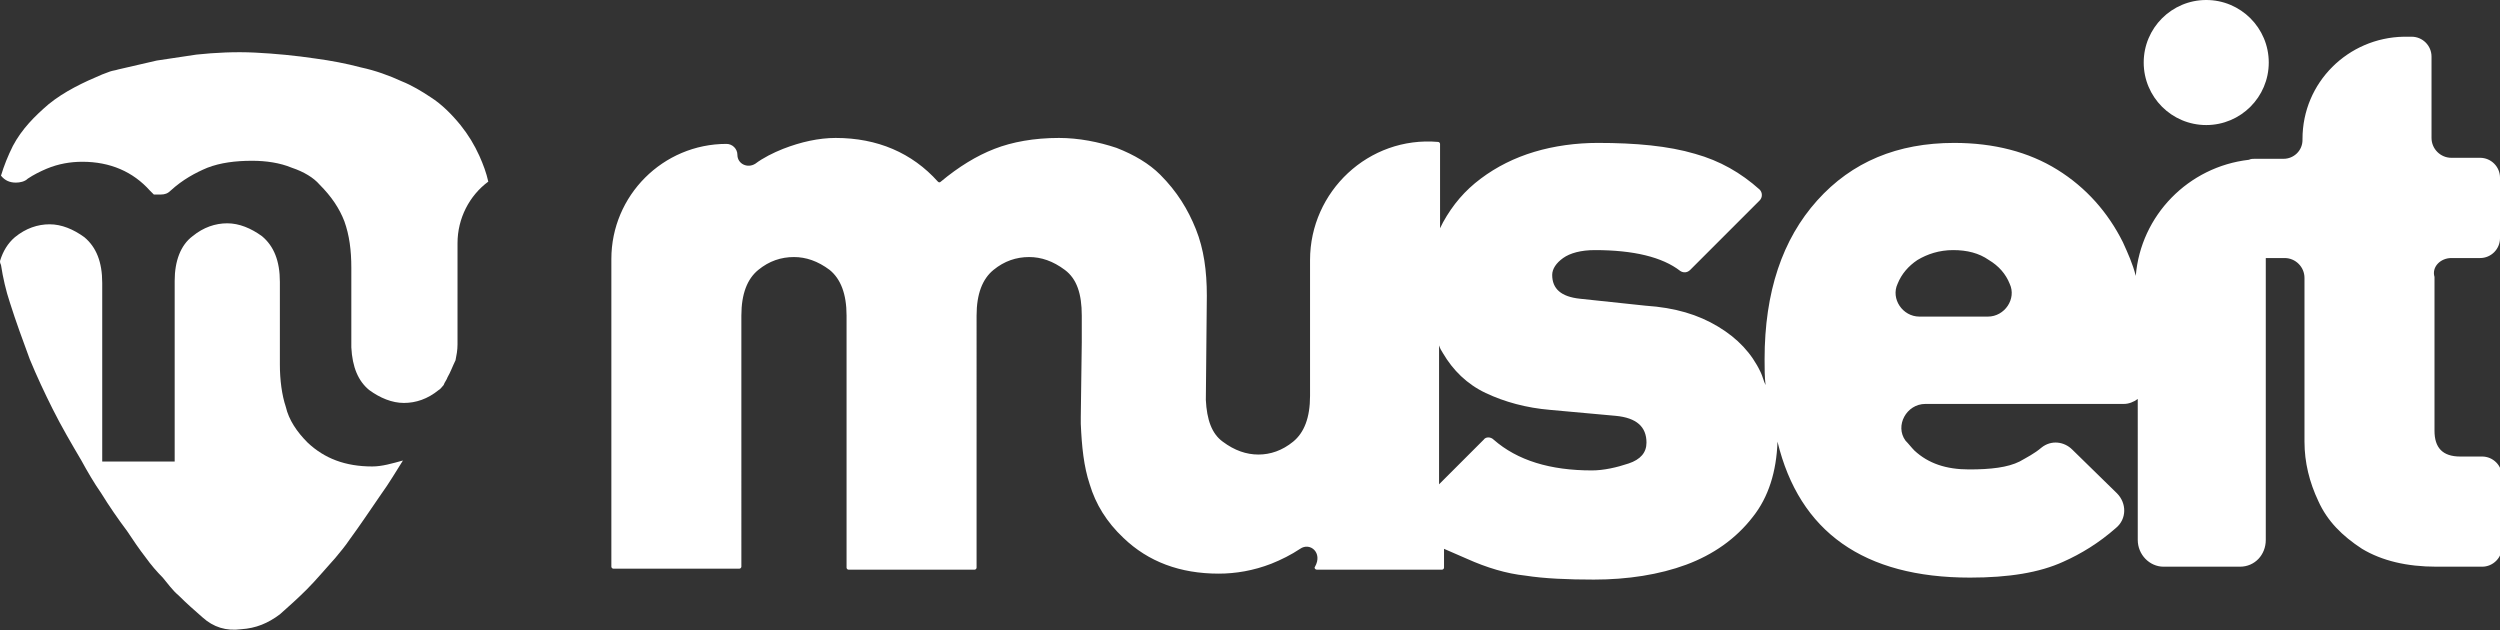
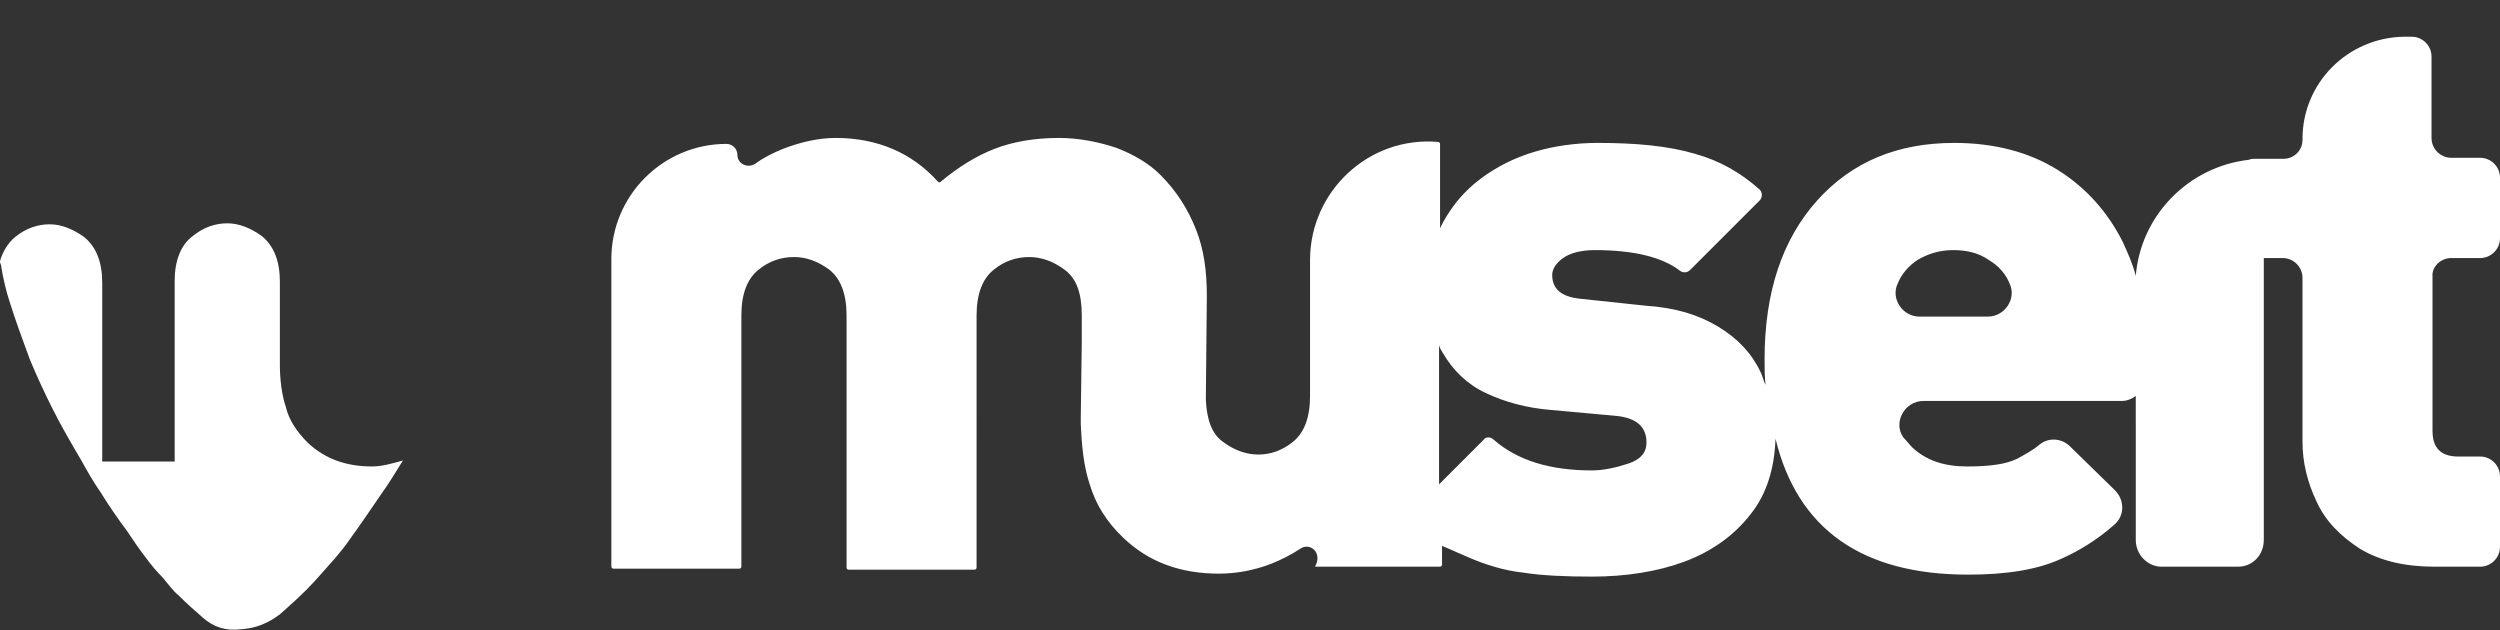
<svg xmlns="http://www.w3.org/2000/svg" version="1.1" id="Layer_1" x="0px" y="0px" viewBox="0 0 251.9 63.5" style="enable-background:new 0 0 251.9 63.5;" xml:space="preserve">
  <rect x="0" y="0" width="251.9" height="63.5" fill="#333333" stroke="none" />
  <style type="text/css">
	.st0{fill:#FFFFFF;}
</style>
  <g>
    <g>
-       <path class="st0" d="M1.6,18.4c0.4,0,0.9-0.1,1.2-0.4c0.6-0.4,1.2-0.7,1.9-1c1.2-0.5,2.4-0.7,3.6-0.7c2.8,0,5.1,1,6.8,2.9l0.4,0.4    l0.7,0c0.4,0,0.7-0.1,1-0.4c1.2-1.1,2.5-1.8,3.7-2.3c1.3-0.5,2.8-0.7,4.5-0.7c1.4,0,2.8,0.2,4,0.7c1.2,0.4,2.2,1,2.8,1.7    c1.2,1.2,2,2.4,2.5,3.7c0.5,1.4,0.7,2.9,0.7,4.7l0,8c0.1,2,0.7,3.4,1.8,4.3c1.1,0.8,2.3,1.3,3.5,1.3s2.4-0.4,3.5-1.3    c0.2-0.1,0.3-0.3,0.5-0.5c0.1-0.3,0.3-0.5,0.4-0.8c0.3-0.5,0.5-1.1,0.8-1.7c0.1-0.5,0.2-1,0.2-1.6V24.5c0-2.5,1.2-4.8,3.1-6.2    c-0.2-0.9-0.5-1.7-0.9-2.6c-0.5-1.1-1.1-2.1-1.9-3.1c-0.9-1.1-1.9-2.1-3-2.8c-0.9-0.6-1.9-1.2-2.9-1.6c-1.3-0.6-2.7-1.1-4.1-1.4    c-1.5-0.4-3.1-0.7-4.6-0.9c-2-0.3-4.1-0.5-6.1-0.6c-2-0.1-4,0-5.9,0.2c-1.3,0.2-2.7,0.4-4,0.6c-1.3,0.3-2.6,0.6-3.9,0.9    c-0.3,0.1-0.5,0.1-0.8,0.2c-0.3,0.1-0.5,0.2-0.8,0.3c-1.9,0.8-3.8,1.7-5.4,3c-1.4,1.2-2.7,2.5-3.6,4.2c-0.5,1-0.9,2-1.2,3    c0,0,0,0,0,0C0.5,18.2,1,18.4,1.6,18.4z" />
      <path class="st0" d="M31,44.6c-1.1-1.1-1.9-2.3-2.2-3.6c-0.4-1.2-0.6-2.7-0.6-4.3l0-0.6v-4.5l0-1.1l0-2.1c0-2.1-0.6-3.6-1.8-4.6    c-1.1-0.8-2.3-1.3-3.5-1.3c-1.2,0-2.4,0.4-3.5,1.3c-1.2,0.9-1.8,2.5-1.8,4.5v18.2h-7.3V28.5c0-2.1-0.6-3.6-1.8-4.6    c-1.1-0.8-2.3-1.3-3.5-1.3s-2.4,0.4-3.5,1.3c-0.7,0.6-1.2,1.4-1.5,2.4c0,0.1,0,0.2,0.1,0.4c0.2,1.3,0.5,2.6,0.9,3.8    c0.6,1.9,1.3,3.8,2,5.7c0.7,1.7,1.5,3.4,2.3,5c0.9,1.8,1.9,3.5,2.9,5.2c0.6,1.1,1.3,2.3,2,3.3c0.8,1.3,1.7,2.6,2.6,3.8    c0.6,0.9,1.2,1.8,1.9,2.7c0.5,0.7,1.1,1.4,1.7,2c0.5,0.6,1,1.3,1.6,1.8c0.8,0.8,1.6,1.5,2.4,2.2c1.1,1,2.4,1.4,3.9,1.2    c1.5-0.1,2.7-0.6,3.9-1.5c0.9-0.8,1.8-1.6,2.7-2.5c1-1,1.9-2.1,2.9-3.2c0.5-0.6,1-1.2,1.4-1.8c1.1-1.5,2.1-3,3.2-4.6    c0.8-1.1,1.5-2.3,2.2-3.4c-1.1,0.3-2.1,0.6-3.1,0.6C34.8,47,32.7,46.2,31,44.6z" />
    </g>
    <g>
-       <path class="st0" d="M247,26h2.9c1.1,0,2-0.9,2-2v-6.1c0-1.1-0.9-2-2-2H247c-1.1,0-2-0.9-2-2V5.7c0-1.1-0.9-2-2-2h-0.8    C236.6,3.8,232,8.3,232,14l0,0c0,0,0,0.1,0,0.1h0c0,1.1-0.9,1.9-1.9,1.9h-2.9c-0.2,0-0.4,0-0.6,0.1c-6.1,0.7-10.9,5.6-11.4,11.7    c-0.3-1.2-0.8-2.3-1.3-3.4c-1.5-3-3.7-5.5-6.6-7.3s-6.4-2.7-10.4-2.7c-5.7,0-10.3,1.9-13.8,5.8s-5.3,9.2-5.3,16    c0,0.9,0,1.8,0.1,2.6c-0.2-0.4-0.3-0.9-0.5-1.3c-0.9-1.9-2.3-3.4-4.3-4.6s-4.3-1.9-7.3-2.1l-6.6-0.7c-1.9-0.2-2.8-1-2.8-2.4    c0-0.6,0.4-1.2,1.1-1.7s1.8-0.8,3.2-0.8c3.9,0,6.8,0.7,8.6,2.1c0.3,0.2,0.7,0.2,1-0.1l7-7c0.3-0.3,0.3-0.8,0-1.1    c-1.9-1.7-4-2.9-6.5-3.6c-2.7-0.8-6-1.1-9.8-1.1c-2.2,0-4.4,0.3-6.4,0.9s-3.8,1.5-5.4,2.7s-2.8,2.6-3.8,4.4    c-0.1,0.2-0.2,0.4-0.3,0.6v-8.5c0-0.1-0.1-0.2-0.2-0.2c-7-0.6-12.9,5-12.9,11.9v13.7c0,2.2-0.6,3.7-1.7,4.6    c-1.1,0.9-2.3,1.3-3.5,1.3c-1.2,0-2.4-0.4-3.6-1.3c-1.1-0.8-1.6-2.2-1.7-4.2l0.1-10.5c0-2.5-0.3-4.7-1.1-6.7s-1.9-3.8-3.6-5.5    c-1.1-1.1-2.6-2-4.4-2.7c-1.8-0.6-3.8-1-5.8-1c-2.5,0-4.7,0.4-6.5,1.1c-1.8,0.7-3.6,1.8-5.4,3.3c-0.1,0.1-0.2,0.1-0.3,0    c-2.6-2.9-6.1-4.4-10.3-4.4c-1.7,0-3.5,0.4-5.3,1.1c-1,0.4-2,0.9-2.8,1.5c-0.8,0.5-1.8,0-1.8-0.9v0c0-0.6-0.5-1.1-1.1-1.1    c-6.4,0-11.6,5.2-11.6,11.6v31c0,0.1,0.1,0.2,0.2,0.2h12.7c0.1,0,0.2-0.1,0.2-0.2V31.8c0-2.2,0.6-3.7,1.7-4.6    c1.1-0.9,2.3-1.3,3.6-1.3c1.2,0,2.4,0.4,3.6,1.3c1.1,0.9,1.7,2.4,1.7,4.6v25.4c0,0.1,0.1,0.2,0.2,0.2h12.7c0.1,0,0.2-0.1,0.2-0.2    V31.8c0-2.2,0.6-3.7,1.7-4.6c1.1-0.9,2.3-1.3,3.6-1.3c1.2,0,2.4,0.4,3.6,1.3s1.7,2.4,1.7,4.6l0,2.7l0,0l-0.1,7.5c0,0,0,0.1,0,0.1    v0.6h0c0.1,2.3,0.3,4.3,0.9,6.1c0.6,2,1.7,3.8,3.4,5.4c2.5,2.4,5.7,3.6,9.6,3.6c1.7,0,3.5-0.3,5.3-1c1-0.4,2-0.9,2.9-1.5    c1-0.7,2.3,0.4,1.5,1.8c-0.1,0.1,0,0.3,0.2,0.3h12.6c0.1,0,0.2-0.1,0.2-0.2v-1.9l2.3,1c2,0.9,4,1.5,5.9,1.7    c1.9,0.3,4.3,0.4,6.9,0.4c3.4,0,6.6-0.5,9.3-1.5s5-2.6,6.7-4.8c1.6-2,2.4-4.6,2.5-7.6c2.2,9.1,8.7,13.7,19.4,13.7    c3.9,0,7-0.5,9.4-1.6c1.8-0.8,3.6-1.9,5.3-3.4c1.1-0.9,1.1-2.5,0.1-3.5l-4.5-4.4c-0.8-0.8-2.1-1-3.1-0.2c-0.7,0.6-1.5,1-2.2,1.4    c-1.2,0.6-2.9,0.8-5.1,0.8c-2.3,0-4.1-0.6-5.5-1.9c-0.3-0.3-0.6-0.7-0.9-1c-1.1-1.5,0.1-3.7,2-3.7h20c0.5,0,1-0.2,1.4-0.5V44v10.4    c0,1.5,1.2,2.7,2.6,2.7h7.7c1.5,0,2.6-1.2,2.6-2.7V26h1.9c1.1,0,2,0.9,2,2v0.8h0v15.7c0,2.1,0.5,4.1,1.4,6c0.9,2,2.4,3.5,4.4,4.8    c2,1.2,4.5,1.8,7.5,1.8h4.6c1.1,0,2-0.9,2-2V48c0-1.1-0.9-2-2-2h-2.2c-1.8,0-2.6-0.9-2.6-2.6V27.9C245,26.9,245.9,26,247,26z     M164.1,46.7c-1.2,0.4-2.5,0.7-3.7,0.7c-4.2,0-7.5-1-9.9-3.1c-0.3-0.3-0.8-0.3-1,0l-4.5,4.5v-14c0.1,0.3,0.2,0.5,0.4,0.8    c1,1.7,2.4,3.1,4.3,4c1.9,0.9,4.1,1.5,6.5,1.7l6.6,0.6c2.1,0.2,3.1,1.1,3.1,2.7C165.9,45.6,165.3,46.3,164.1,46.7z M200.3,31.9    h-6.9c-1.7,0-2.9-1.8-2.2-3.3c0,0,0,0,0,0c0.4-1,1.1-1.8,2-2.4c1-0.6,2.2-1,3.6-1c1.4,0,2.6,0.3,3.6,1c1,0.6,1.7,1.4,2.1,2.4    c0,0,0,0,0,0C203.2,30.1,202,31.9,200.3,31.9z" />
-       <ellipse class="st0" cx="222.3" cy="6.3" rx="6.3" ry="6.3" />
+       <path class="st0" d="M247,26h2.9c1.1,0,2-0.9,2-2v-6.1c0-1.1-0.9-2-2-2H247c-1.1,0-2-0.9-2-2V5.7c0-1.1-0.9-2-2-2h-0.8    C236.6,3.8,232,8.3,232,14l0,0c0,0,0,0.1,0,0.1h0c0,1.1-0.9,1.9-1.9,1.9h-2.9c-0.2,0-0.4,0-0.6,0.1c-6.1,0.7-10.9,5.6-11.4,11.7    c-0.3-1.2-0.8-2.3-1.3-3.4c-1.5-3-3.7-5.5-6.6-7.3s-6.4-2.7-10.4-2.7c-5.7,0-10.3,1.9-13.8,5.8s-5.3,9.2-5.3,16    c0,0.9,0,1.8,0.1,2.6c-0.2-0.4-0.3-0.9-0.5-1.3c-0.9-1.9-2.3-3.4-4.3-4.6s-4.3-1.9-7.3-2.1l-6.6-0.7c-1.9-0.2-2.8-1-2.8-2.4    c0-0.6,0.4-1.2,1.1-1.7s1.8-0.8,3.2-0.8c3.9,0,6.8,0.7,8.6,2.1c0.3,0.2,0.7,0.2,1-0.1l7-7c0.3-0.3,0.3-0.8,0-1.1    c-1.9-1.7-4-2.9-6.5-3.6c-2.7-0.8-6-1.1-9.8-1.1c-2.2,0-4.4,0.3-6.4,0.9s-3.8,1.5-5.4,2.7s-2.8,2.6-3.8,4.4    c-0.1,0.2-0.2,0.4-0.3,0.6v-8.5c0-0.1-0.1-0.2-0.2-0.2c-7-0.6-12.9,5-12.9,11.9v13.7c0,2.2-0.6,3.7-1.7,4.6    c-1.1,0.9-2.3,1.3-3.5,1.3c-1.2,0-2.4-0.4-3.6-1.3c-1.1-0.8-1.6-2.2-1.7-4.2l0.1-10.5c0-2.5-0.3-4.7-1.1-6.7s-1.9-3.8-3.6-5.5    c-1.1-1.1-2.6-2-4.4-2.7c-1.8-0.6-3.8-1-5.8-1c-2.5,0-4.7,0.4-6.5,1.1c-1.8,0.7-3.6,1.8-5.4,3.3c-0.1,0.1-0.2,0.1-0.3,0    c-2.6-2.9-6.1-4.4-10.3-4.4c-1.7,0-3.5,0.4-5.3,1.1c-1,0.4-2,0.9-2.8,1.5c-0.8,0.5-1.8,0-1.8-0.9v0c0-0.6-0.5-1.1-1.1-1.1    c-6.4,0-11.6,5.2-11.6,11.6v31c0,0.1,0.1,0.2,0.2,0.2h12.7c0.1,0,0.2-0.1,0.2-0.2V31.8c0-2.2,0.6-3.7,1.7-4.6    c1.1-0.9,2.3-1.3,3.6-1.3c1.2,0,2.4,0.4,3.6,1.3c1.1,0.9,1.7,2.4,1.7,4.6v25.4c0,0.1,0.1,0.2,0.2,0.2h12.7c0.1,0,0.2-0.1,0.2-0.2    V31.8c0-2.2,0.6-3.7,1.7-4.6c1.1-0.9,2.3-1.3,3.6-1.3c1.2,0,2.4,0.4,3.6,1.3s1.7,2.4,1.7,4.6l0,2.7l0,0l-0.1,7.5c0,0,0,0.1,0,0.1    v0.6h0c0.1,2.3,0.3,4.3,0.9,6.1c0.6,2,1.7,3.8,3.4,5.4c2.5,2.4,5.7,3.6,9.6,3.6c1.7,0,3.5-0.3,5.3-1c1-0.4,2-0.9,2.9-1.5    c1-0.7,2.3,0.4,1.5,1.8h12.6c0.1,0,0.2-0.1,0.2-0.2v-1.9l2.3,1c2,0.9,4,1.5,5.9,1.7    c1.9,0.3,4.3,0.4,6.9,0.4c3.4,0,6.6-0.5,9.3-1.5s5-2.6,6.7-4.8c1.6-2,2.4-4.6,2.5-7.6c2.2,9.1,8.7,13.7,19.4,13.7    c3.9,0,7-0.5,9.4-1.6c1.8-0.8,3.6-1.9,5.3-3.4c1.1-0.9,1.1-2.5,0.1-3.5l-4.5-4.4c-0.8-0.8-2.1-1-3.1-0.2c-0.7,0.6-1.5,1-2.2,1.4    c-1.2,0.6-2.9,0.8-5.1,0.8c-2.3,0-4.1-0.6-5.5-1.9c-0.3-0.3-0.6-0.7-0.9-1c-1.1-1.5,0.1-3.7,2-3.7h20c0.5,0,1-0.2,1.4-0.5V44v10.4    c0,1.5,1.2,2.7,2.6,2.7h7.7c1.5,0,2.6-1.2,2.6-2.7V26h1.9c1.1,0,2,0.9,2,2v0.8h0v15.7c0,2.1,0.5,4.1,1.4,6c0.9,2,2.4,3.5,4.4,4.8    c2,1.2,4.5,1.8,7.5,1.8h4.6c1.1,0,2-0.9,2-2V48c0-1.1-0.9-2-2-2h-2.2c-1.8,0-2.6-0.9-2.6-2.6V27.9C245,26.9,245.9,26,247,26z     M164.1,46.7c-1.2,0.4-2.5,0.7-3.7,0.7c-4.2,0-7.5-1-9.9-3.1c-0.3-0.3-0.8-0.3-1,0l-4.5,4.5v-14c0.1,0.3,0.2,0.5,0.4,0.8    c1,1.7,2.4,3.1,4.3,4c1.9,0.9,4.1,1.5,6.5,1.7l6.6,0.6c2.1,0.2,3.1,1.1,3.1,2.7C165.9,45.6,165.3,46.3,164.1,46.7z M200.3,31.9    h-6.9c-1.7,0-2.9-1.8-2.2-3.3c0,0,0,0,0,0c0.4-1,1.1-1.8,2-2.4c1-0.6,2.2-1,3.6-1c1.4,0,2.6,0.3,3.6,1c1,0.6,1.7,1.4,2.1,2.4    c0,0,0,0,0,0C203.2,30.1,202,31.9,200.3,31.9z" />
    </g>
  </g>
</svg>